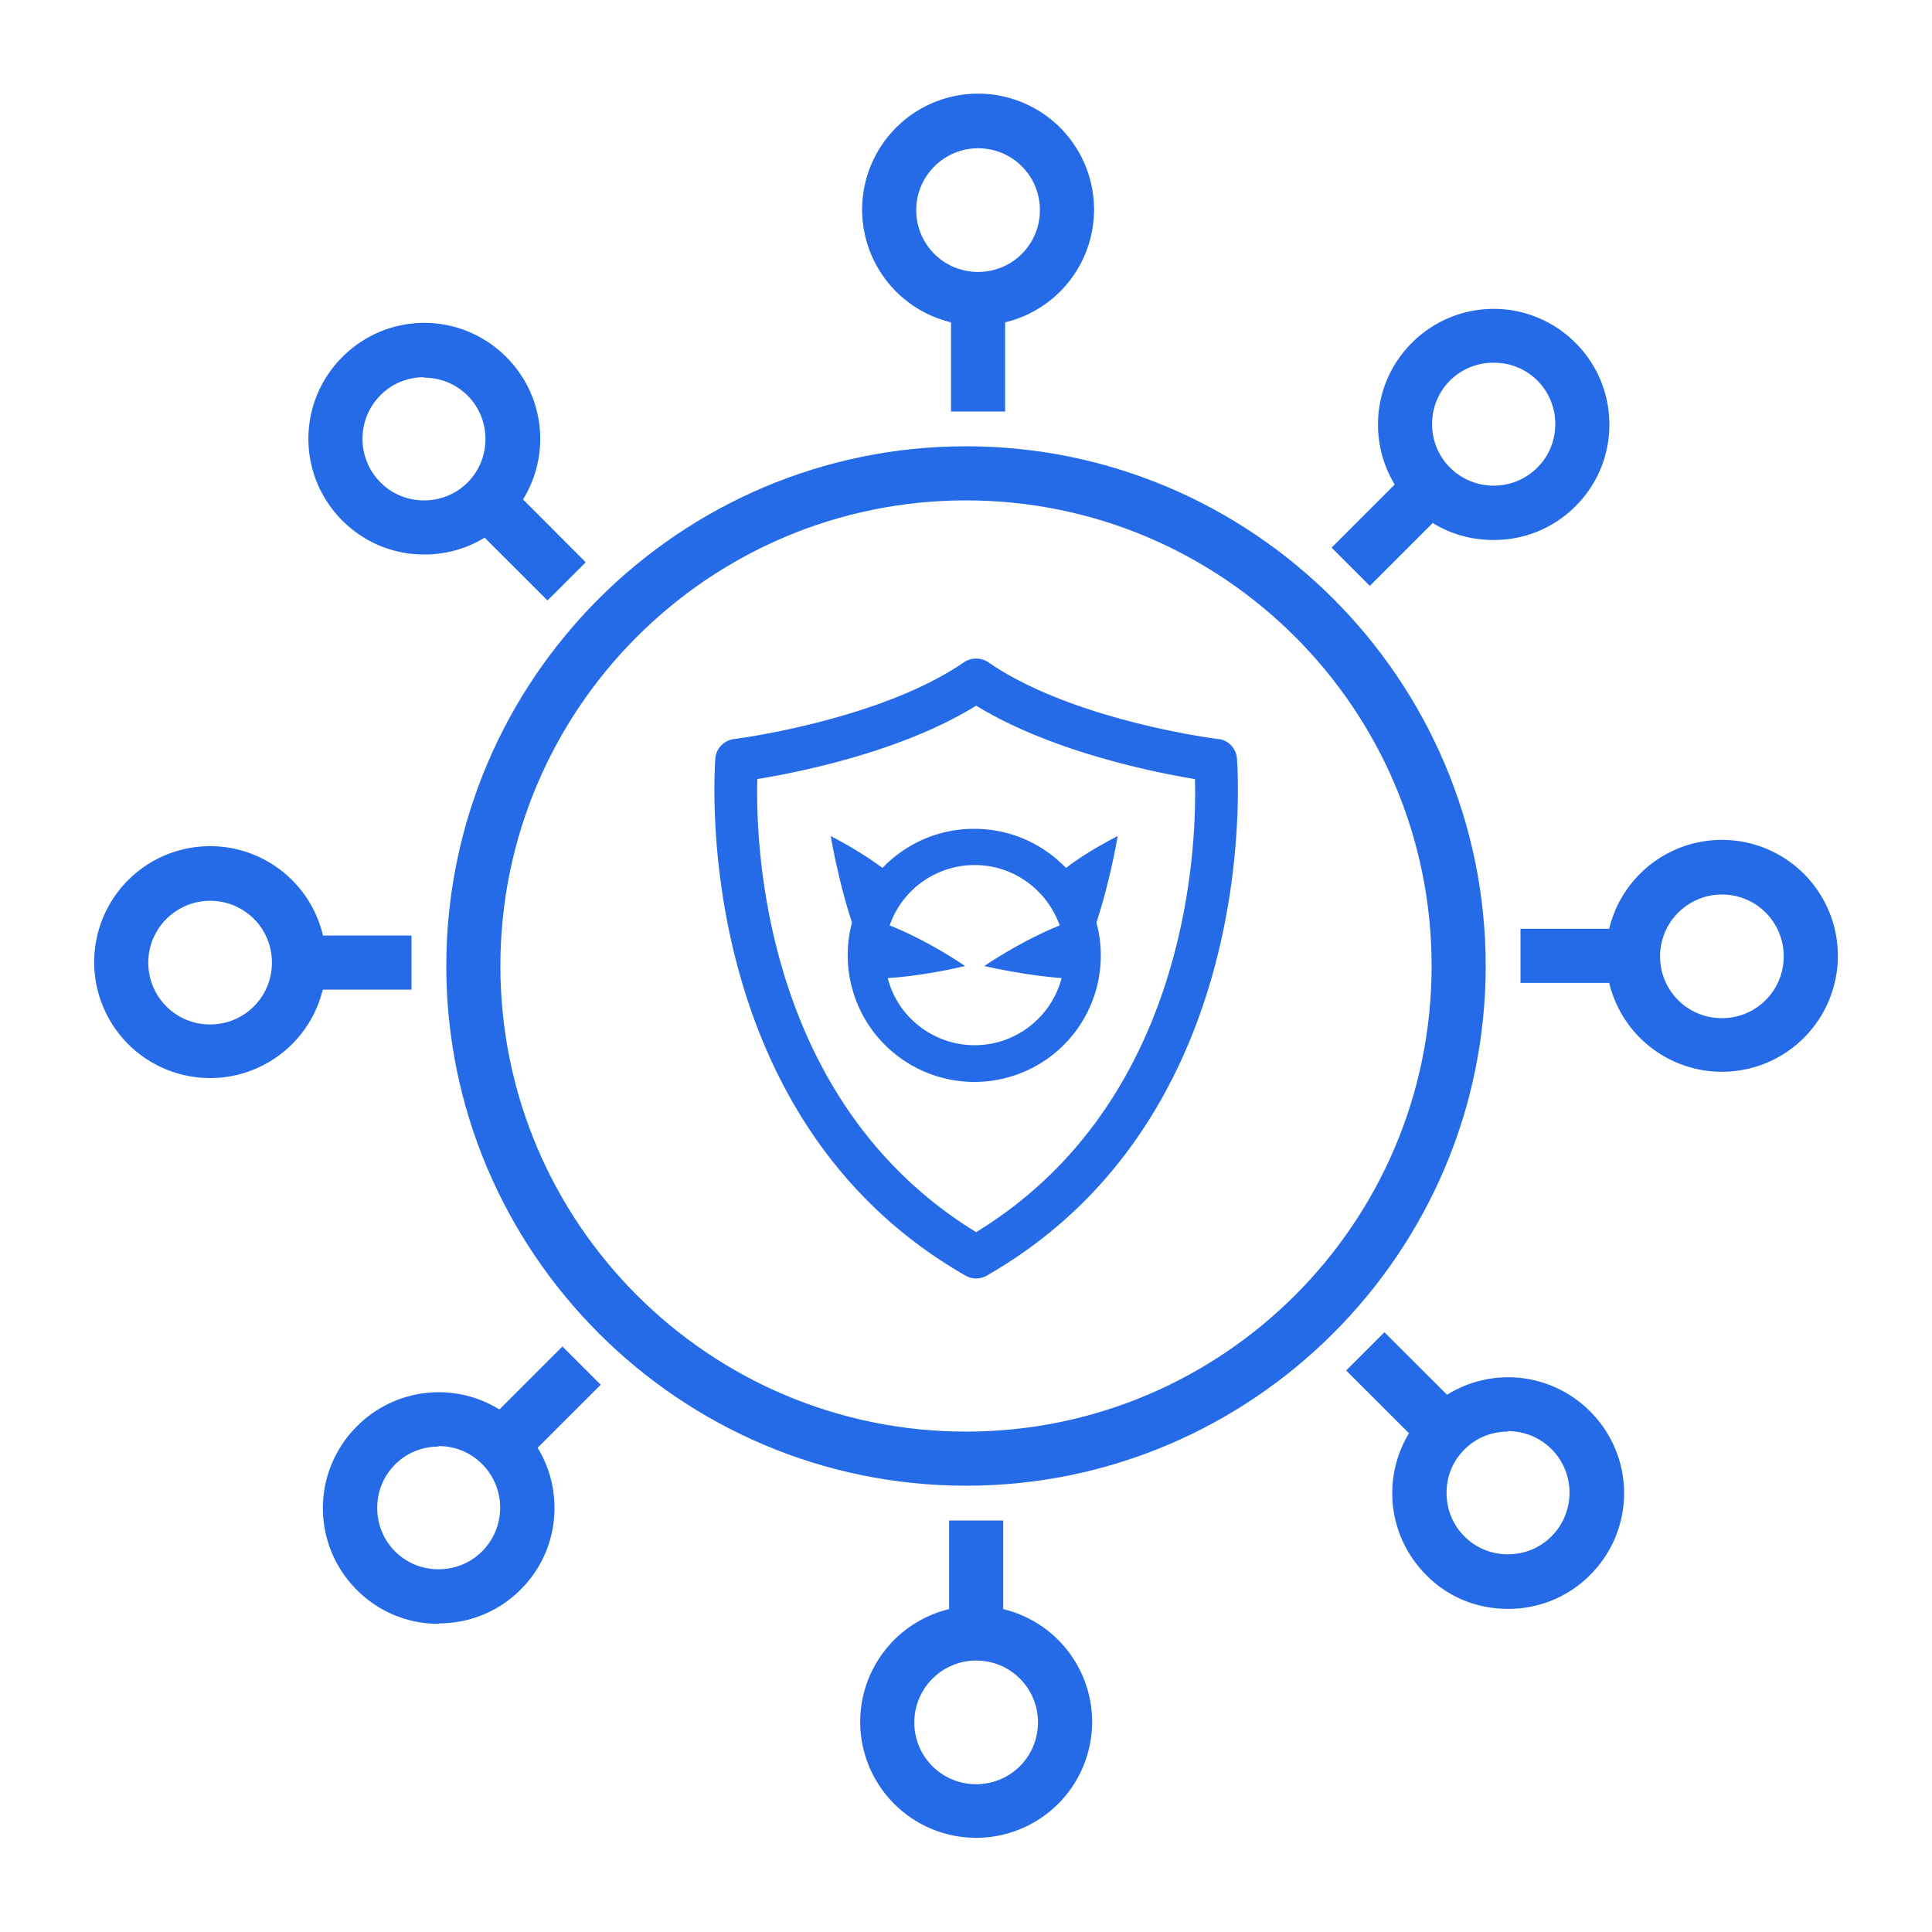
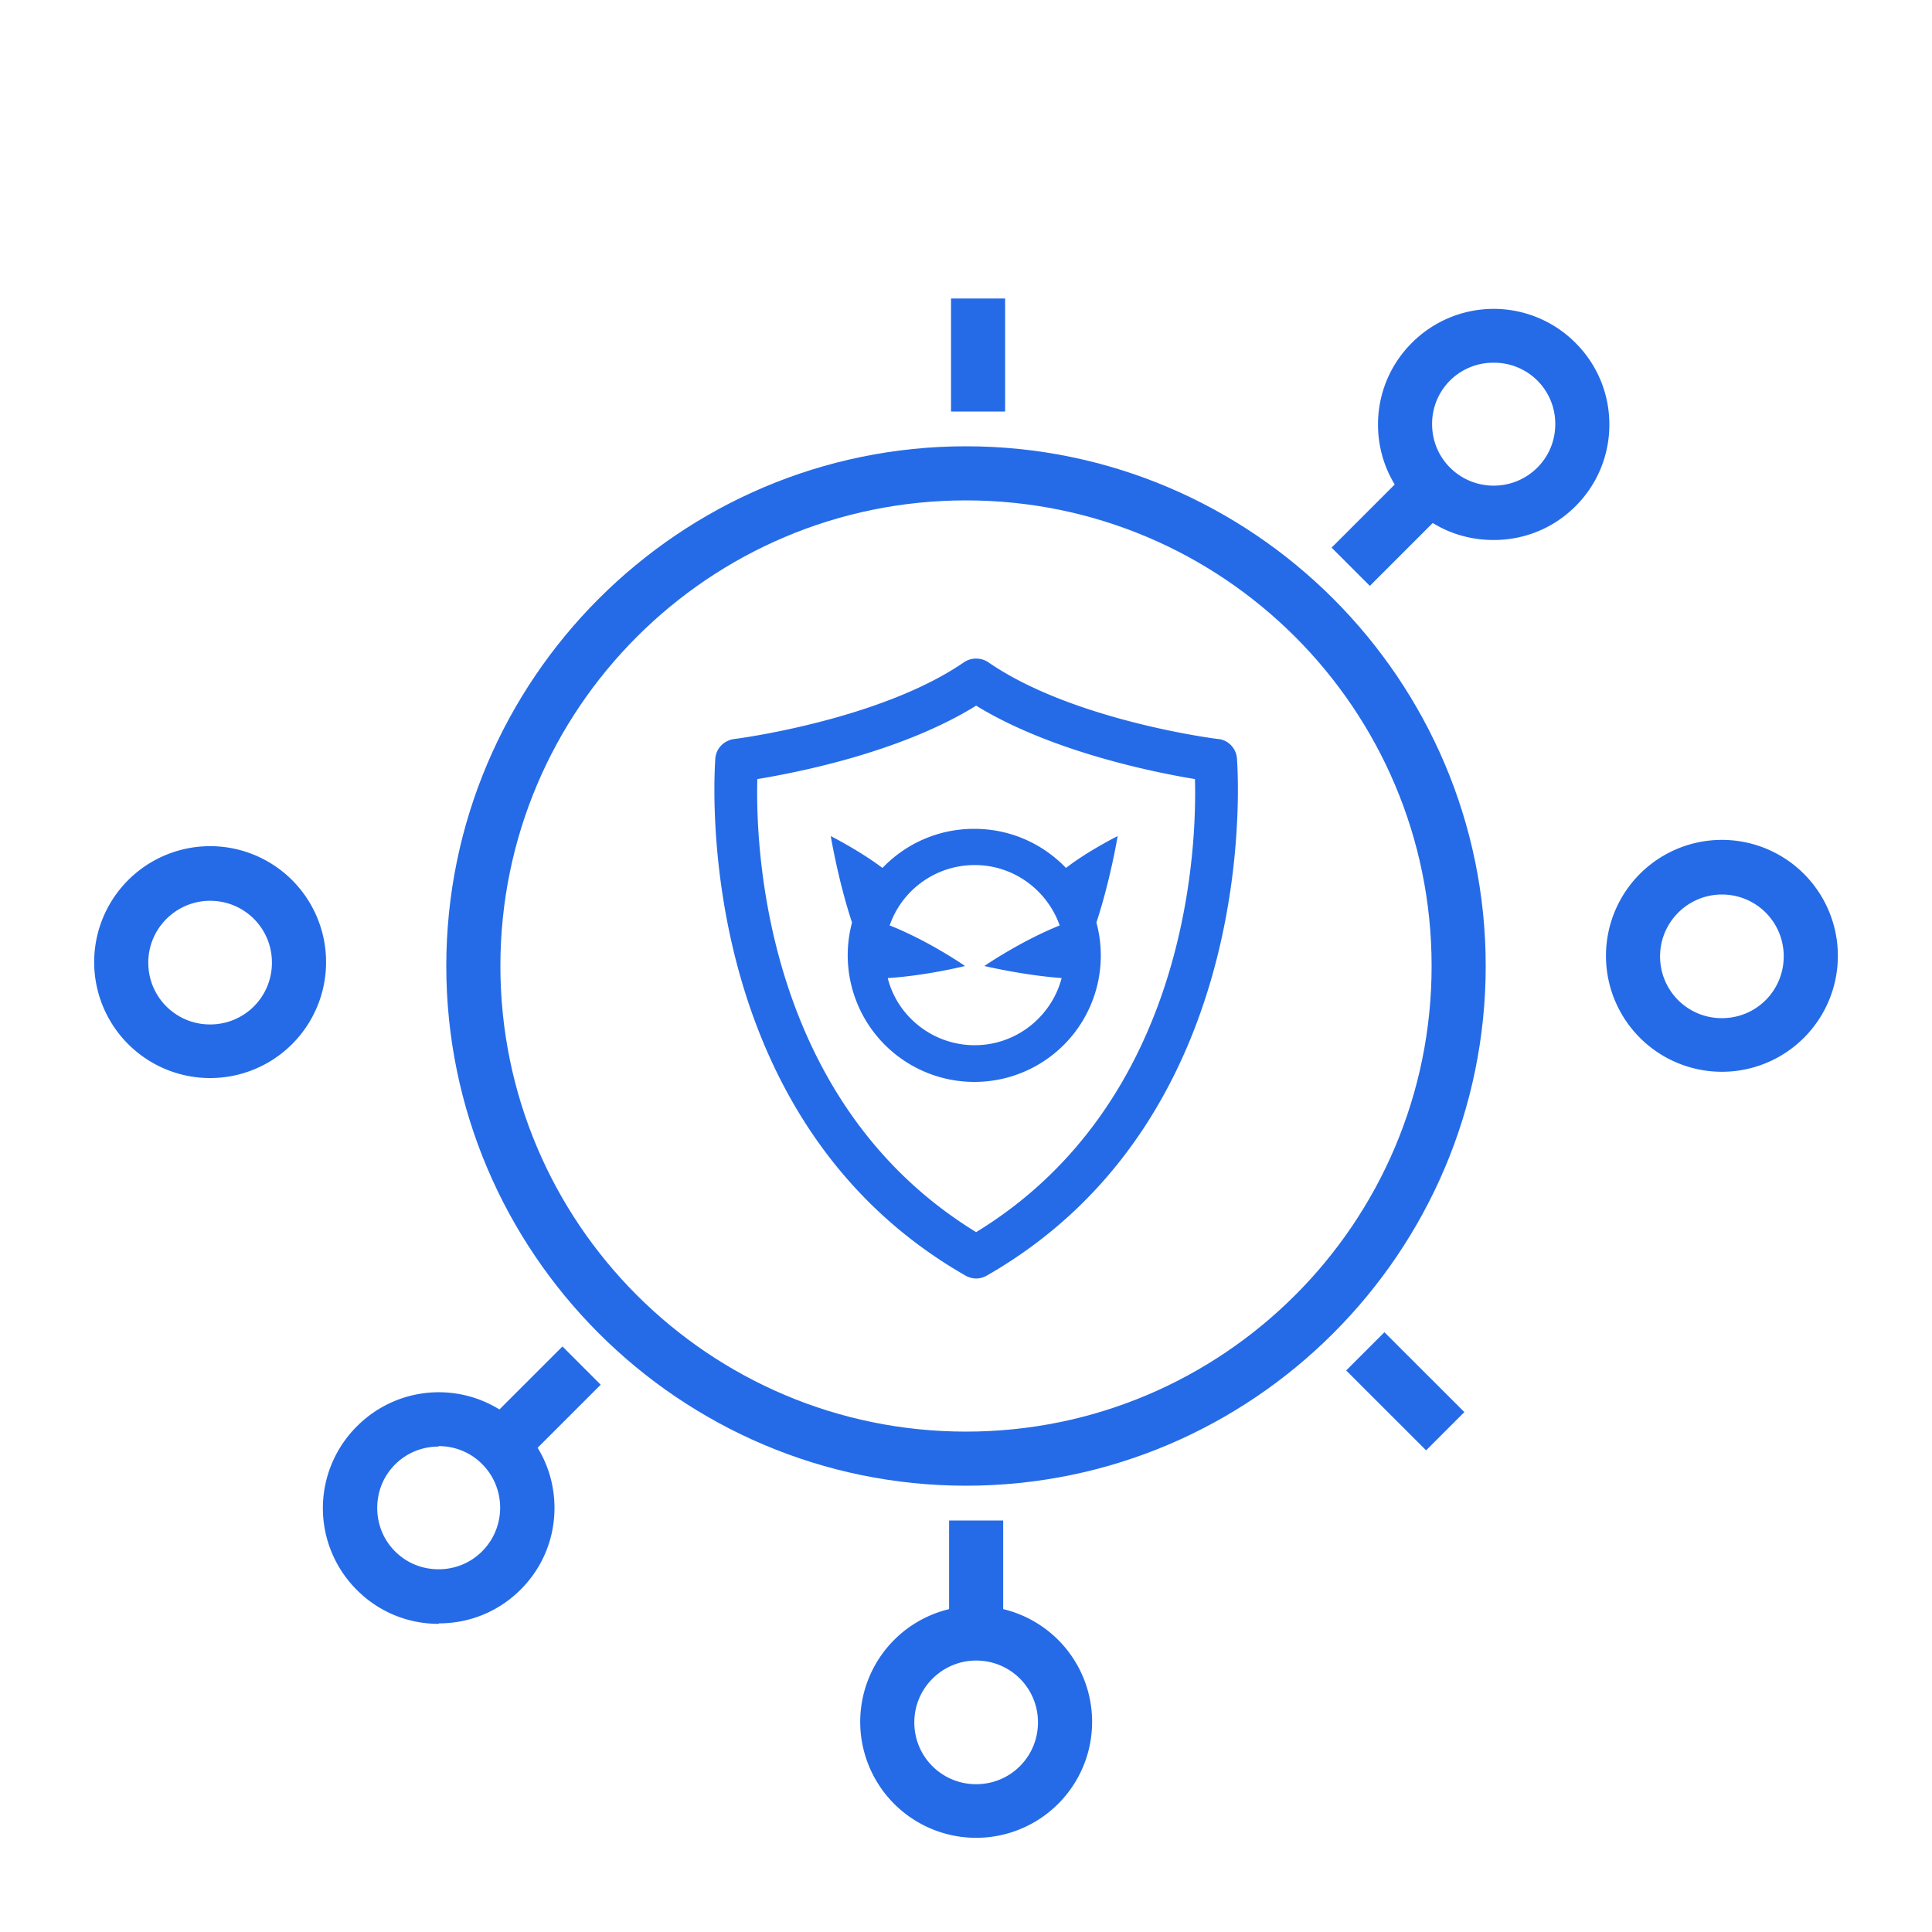
<svg xmlns="http://www.w3.org/2000/svg" data-name="Icons" viewBox="0 0 40 40">
  <g data-name="Layer 2-2" fill="#256be8">
    <path d="M20 30.76c-5.93 0-10.76-4.83-10.76-10.76S14.07 9.24 20 9.24 30.76 14.07 30.76 20 25.93 30.76 20 30.76Zm0-20.4c-5.32 0-9.64 4.32-9.64 9.64s4.32 9.64 9.64 9.64 9.64-4.32 9.64-9.64-4.32-9.64-9.64-9.64ZM19.69 6.18h1.12v2.34h-1.12z" />
-     <path d="M20.25 6.74a2.4 2.4 0 1 1 .001-4.801 2.4 2.4 0 0 1-.001 4.801Zm0-3.67c-.7 0-1.28.57-1.28 1.28s.57 1.28 1.28 1.28 1.28-.57 1.28-1.28-.57-1.28-1.28-1.28ZM9.68 10.778l.793-.792 1.654 1.655-.792.791z" />
-     <path d="M8.78 11.48c-.64 0-1.24-.25-1.69-.7a2.39 2.39 0 0 1 0-3.39c.94-.94 2.45-.94 3.39 0s.94 2.45 0 3.39c-.45.45-1.05.7-1.69.7Zm0-3.67c-.33 0-.65.12-.9.37-.5.5-.5 1.31 0 1.81.24.24.56.37.9.37a1.263 1.263 0 0 0 1.27-1.27 1.263 1.263 0 0 0-1.27-1.27ZM6.18 19.37h2.34v1.12H6.18z" />
    <path d="M4.35 22.32a2.4 2.4 0 1 1 .001-4.801 2.4 2.4 0 0 1-.001 4.801Zm0-3.67c-.7 0-1.28.57-1.28 1.28s.57 1.28 1.28 1.28 1.28-.57 1.28-1.28-.57-1.28-1.28-1.28ZM9.99 29.531l1.655-1.654.792.792-1.655 1.654z" />
    <path d="M9.08 33.62c-.64 0-1.24-.25-1.69-.7a2.39 2.39 0 0 1 0-3.39 2.39 2.39 0 0 1 3.39 0c.45.45.7 1.05.7 1.69s-.25 1.24-.7 1.69c-.45.45-1.05.7-1.69.7Zm0-3.67c-.34 0-.66.13-.9.37s-.37.56-.37.9.13.66.37.9.56.37.9.37.66-.13.9-.37c.5-.5.5-1.31 0-1.81-.24-.24-.56-.37-.9-.37ZM19.65 31.48h1.12v2.34h-1.12z" />
    <path d="M20.21 38.05a2.4 2.4 0 1 1 .001-4.801 2.4 2.4 0 0 1-.001 4.801Zm0-3.67c-.7 0-1.28.57-1.28 1.28s.57 1.28 1.28 1.28 1.28-.57 1.28-1.28-.57-1.28-1.28-1.28ZM27.871 28.374l.792-.792 1.655 1.654-.792.792z" />
-     <path d="M31.22 33.31c-.62 0-1.23-.23-1.69-.7a2.39 2.39 0 0 1 0-3.39c.94-.94 2.45-.94 3.39 0s.94 2.45 0 3.39c-.47.47-1.08.7-1.69.7Zm0-3.67c-.33 0-.65.12-.9.37s-.37.56-.37.9.13.66.37.9.56.37.9.37.66-.13.9-.37c.5-.5.5-1.31 0-1.81-.25-.25-.58-.37-.9-.37ZM31.48 19.23h2.34v1.12h-2.34z" />
    <path d="M35.65 22.19a2.4 2.4 0 1 1 .001-4.801 2.4 2.4 0 0 1-.001 4.801Zm0-3.67c-.7 0-1.28.57-1.28 1.28s.57 1.28 1.28 1.28 1.28-.57 1.28-1.28-.57-1.28-1.28-1.28ZM27.569 11.338l1.654-1.654.792.792-1.654 1.654z" />
    <path d="M30.92 11.18c-.62 0-1.23-.23-1.69-.7-.45-.45-.7-1.05-.7-1.69s.25-1.24.7-1.69a2.39 2.39 0 0 1 3.39 0c.45.45.7 1.05.7 1.69s-.25 1.24-.7 1.69c-.47.47-1.08.7-1.69.7Zm0-3.67a1.263 1.263 0 0 0-1.27 1.27c0 .34.13.66.37.9.5.5 1.31.5 1.81 0 .24-.24.37-.56.37-.9a1.263 1.263 0 0 0-1.27-1.27ZM20.21 26.47c-.07 0-.15-.02-.22-.06-5.8-3.32-5.18-10.64-5.18-10.71.02-.21.18-.37.39-.4.03 0 3.02-.39 4.76-1.59.15-.1.35-.1.5 0 1.75 1.21 4.73 1.59 4.76 1.59.21.02.37.19.39.4 0 .07.62 7.39-5.18 10.71-.07.04-.15.06-.22.06Zm-4.53-10.34c-.04 1.4.14 6.69 4.53 9.38 4.4-2.69 4.57-7.98 4.53-9.38-.85-.14-2.98-.57-4.53-1.52-1.55.96-3.68 1.38-4.53 1.52Z" />
    <path d="M23.14 17.31s-.62.31-1.07.66c-.48-.5-1.15-.81-1.9-.81s-1.42.31-1.9.81c-.46-.35-1.07-.66-1.07-.66s.15.91.44 1.79a2.623 2.623 0 0 0 2.53 3.3 2.616 2.616 0 0 0 2.53-3.3c.29-.88.44-1.79.44-1.79Zm-2.96 4.33c-.86 0-1.6-.59-1.8-1.39.8-.05 1.6-.25 1.6-.25s-.73-.51-1.56-.84c.25-.73.95-1.25 1.76-1.25s1.5.52 1.76 1.25c-.82.33-1.56.84-1.56.84s.8.19 1.6.25c-.21.8-.94 1.39-1.8 1.39Z" />
  </g>
</svg>